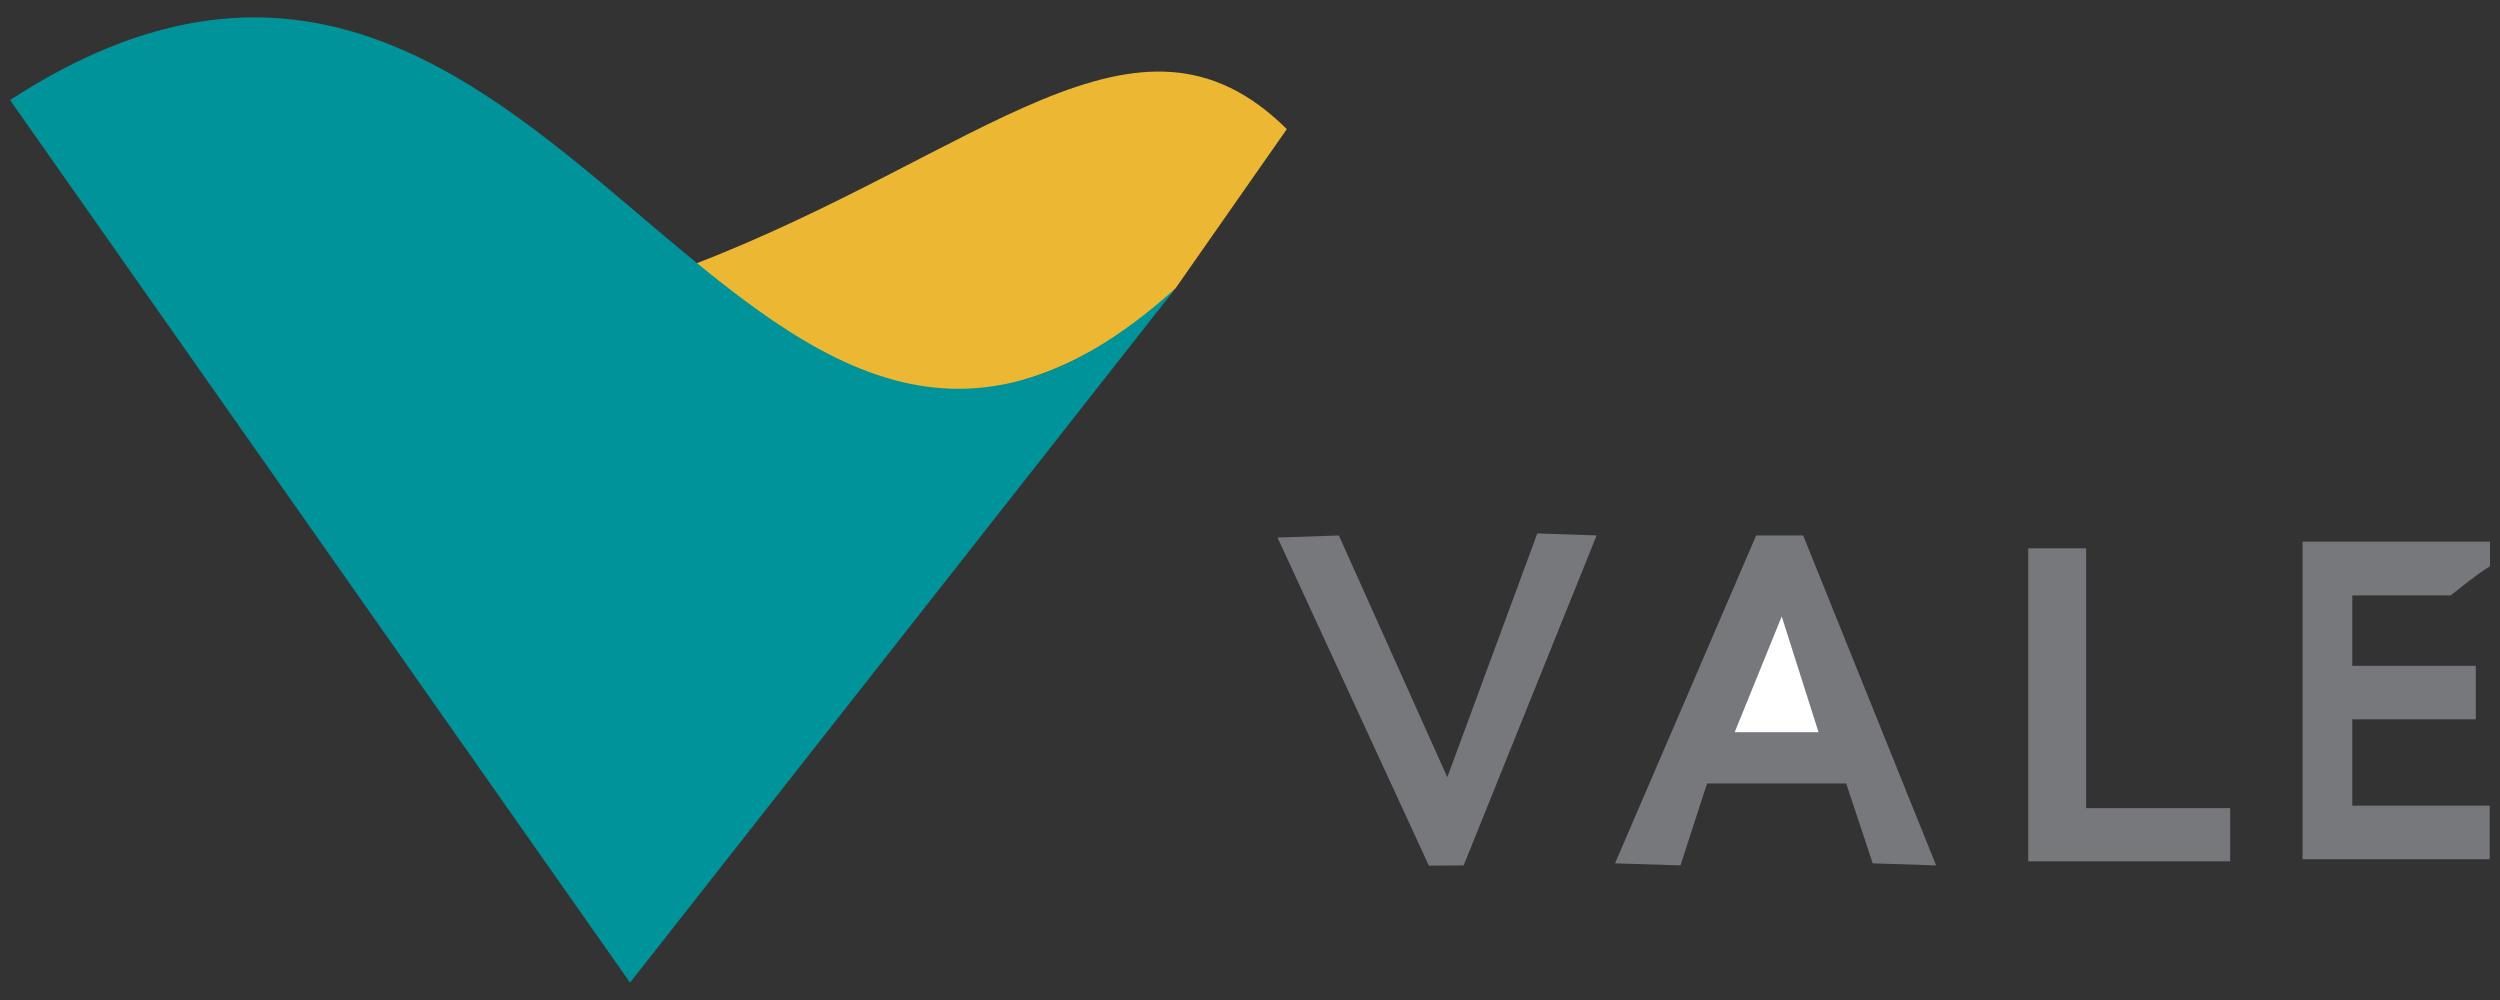
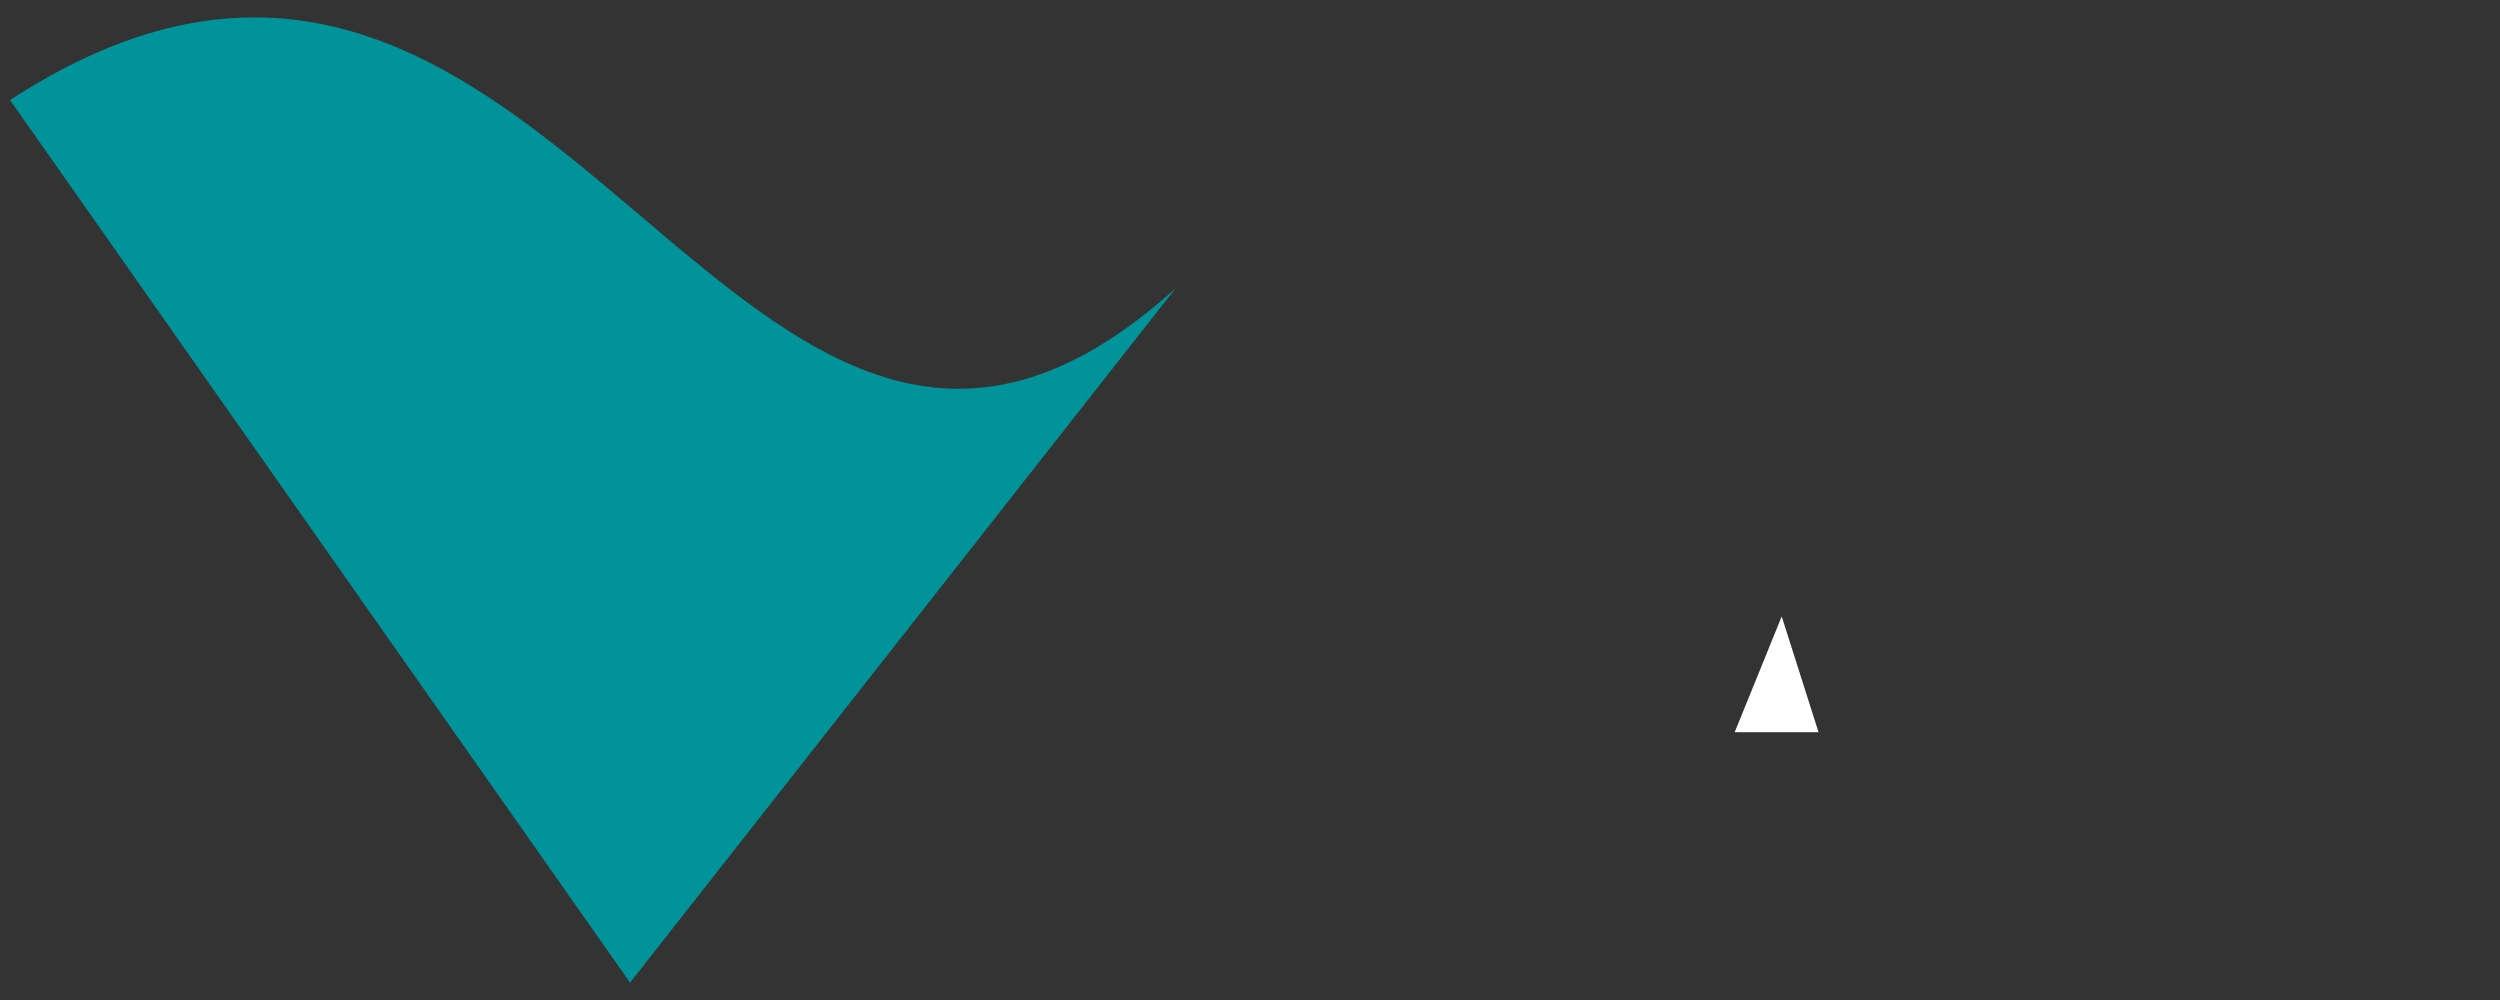
<svg xmlns="http://www.w3.org/2000/svg" width="125" height="50" viewBox="0 0 125 50" fill="none">
  <rect x="0" y="0" width="125" height="50" fill="#333333" stroke="none" />
-   <path fill-rule="evenodd" clip-rule="evenodd" d="M58.033 15.353C49.556 21.716 41.711 21.03 34.494 13.298C49.124 7.69 56.832 -0.974 64.342 6.455L58.772 14.423H58.763V14.435H58.753L58.752 14.436V14.448H58.74V14.451H58.731C58.725 14.451 58.727 14.459 58.724 14.459V14.462H58.722V14.466H58.72L58.719 14.473H58.716L58.714 14.477C58.714 14.481 58.709 14.481 58.709 14.483H58.707V14.489C58.696 14.489 58.689 14.505 58.683 14.505L58.681 14.511L58.676 14.52L58.666 14.527V14.531H58.663C58.663 14.538 58.649 14.556 58.643 14.559V14.562H58.641V14.579H58.637V14.584H58.635V14.592L58.629 14.595H58.626L58.62 14.6V14.602C58.617 14.603 58.614 14.605 58.614 14.611L58.611 14.616L58.597 14.622V14.624L58.593 14.627C58.566 14.656 58.541 14.688 58.519 14.721L58.516 14.726H58.514C58.514 14.733 58.507 14.742 58.507 14.752L58.506 14.756C58.495 14.761 58.475 14.784 58.463 14.784V14.788C58.442 14.798 58.424 14.817 58.4 14.827V14.83H58.392V14.834H58.389L58.386 14.841C58.381 14.841 58.38 14.845 58.375 14.845V14.847L58.358 14.859V14.865H58.354V14.867C58.343 14.876 58.331 14.884 58.319 14.891L58.304 14.909H58.301V14.912L58.296 14.922V14.925H58.289C58.289 15.07 58.085 15.123 58.085 15.216H58.082C58.082 15.227 58.058 15.248 58.058 15.263H58.054C58.051 15.267 58.039 15.279 58.039 15.284H58.035C58.026 15.295 58.033 15.34 58.033 15.353Z" fill="#ECB833" />
  <path fill-rule="evenodd" clip-rule="evenodd" d="M58.784 14.408C36.681 34.413 28.014 -12.906 0.501 5.002L31.503 49.131" fill="#00939A" />
-   <path fill-rule="evenodd" clip-rule="evenodd" d="M63.876 26.876L71.444 43.283L73.182 43.27L79.831 26.773L76.865 26.672L72.365 38.863L66.944 26.774M80.751 43.167L84.023 43.27L85.353 39.172H92.309L93.636 43.167L96.806 43.27L90.159 26.773H87.807" fill="#77787B" />
  <path fill-rule="evenodd" clip-rule="evenodd" d="M86.734 36.611H90.927L89.086 30.822" fill="white" />
-   <path d="M101.412 43.065V27.415H104.307V40.406H111.508V43.065M115.128 42.963V27.082H124.501V28.309C123.817 28.735 123.169 29.275 122.536 29.769H117.613V33.289H123.79V35.965H117.613V40.285H124.485V42.963" fill="#77787B" />
</svg>